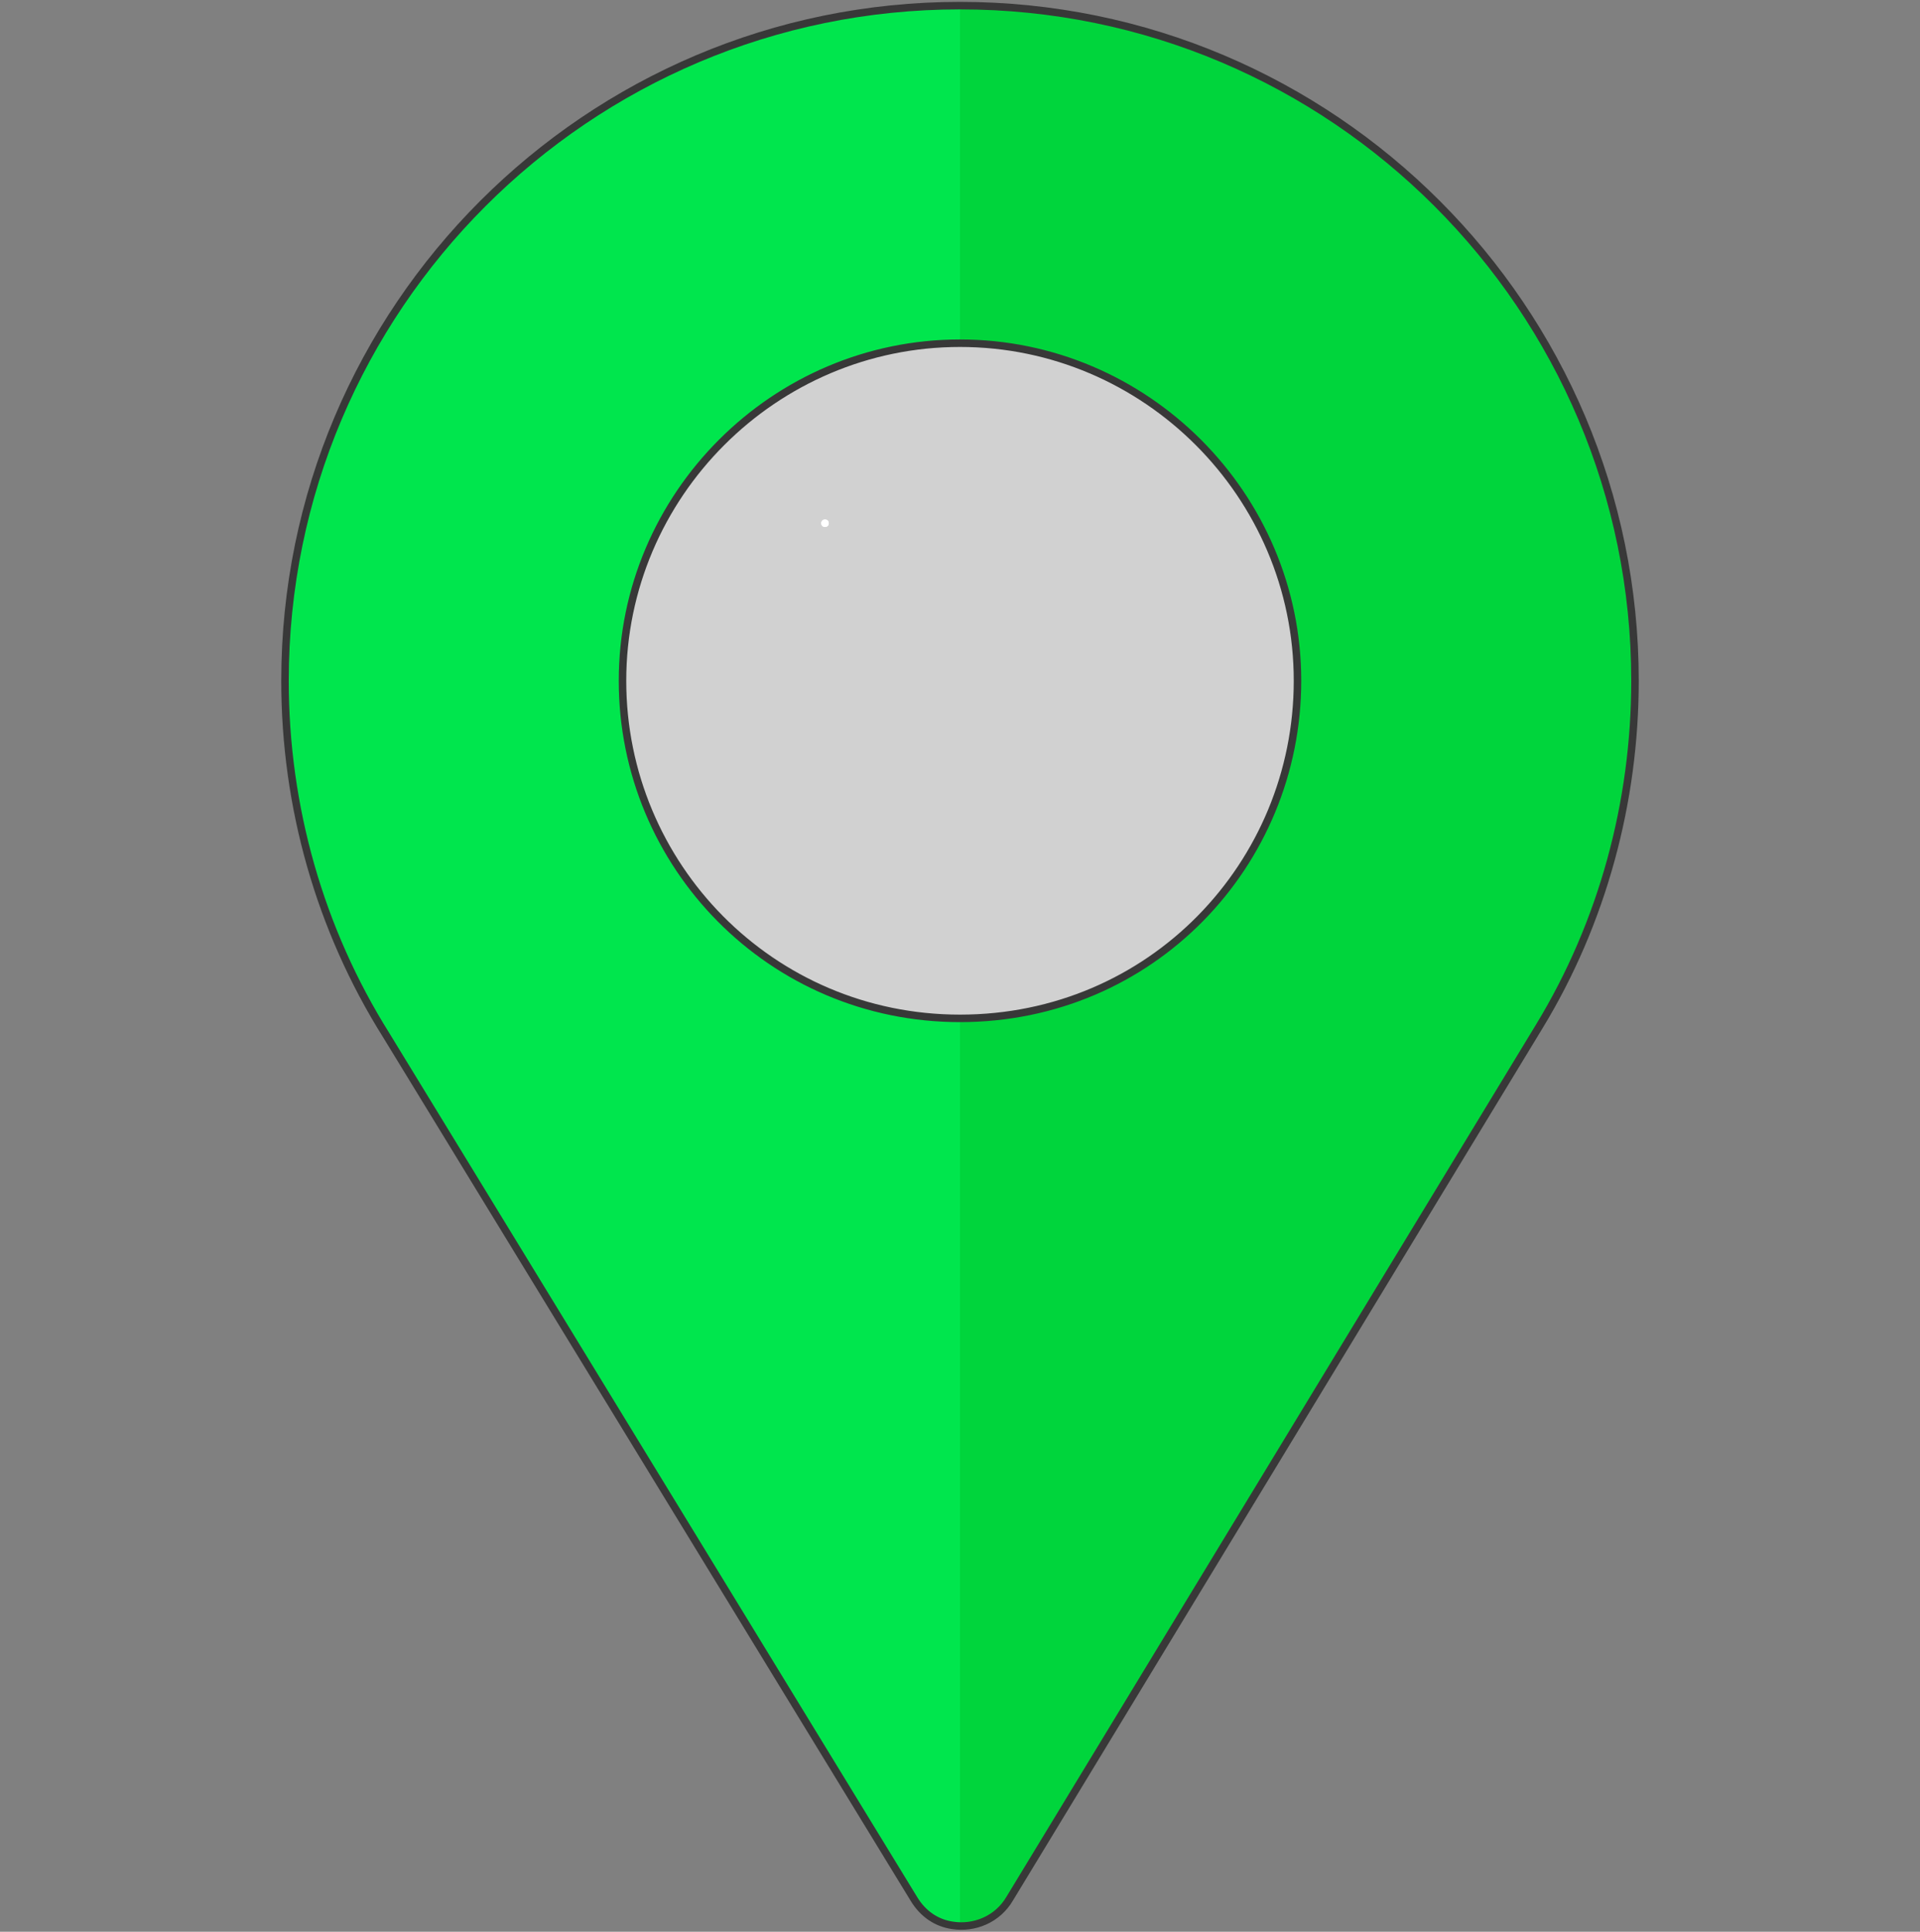
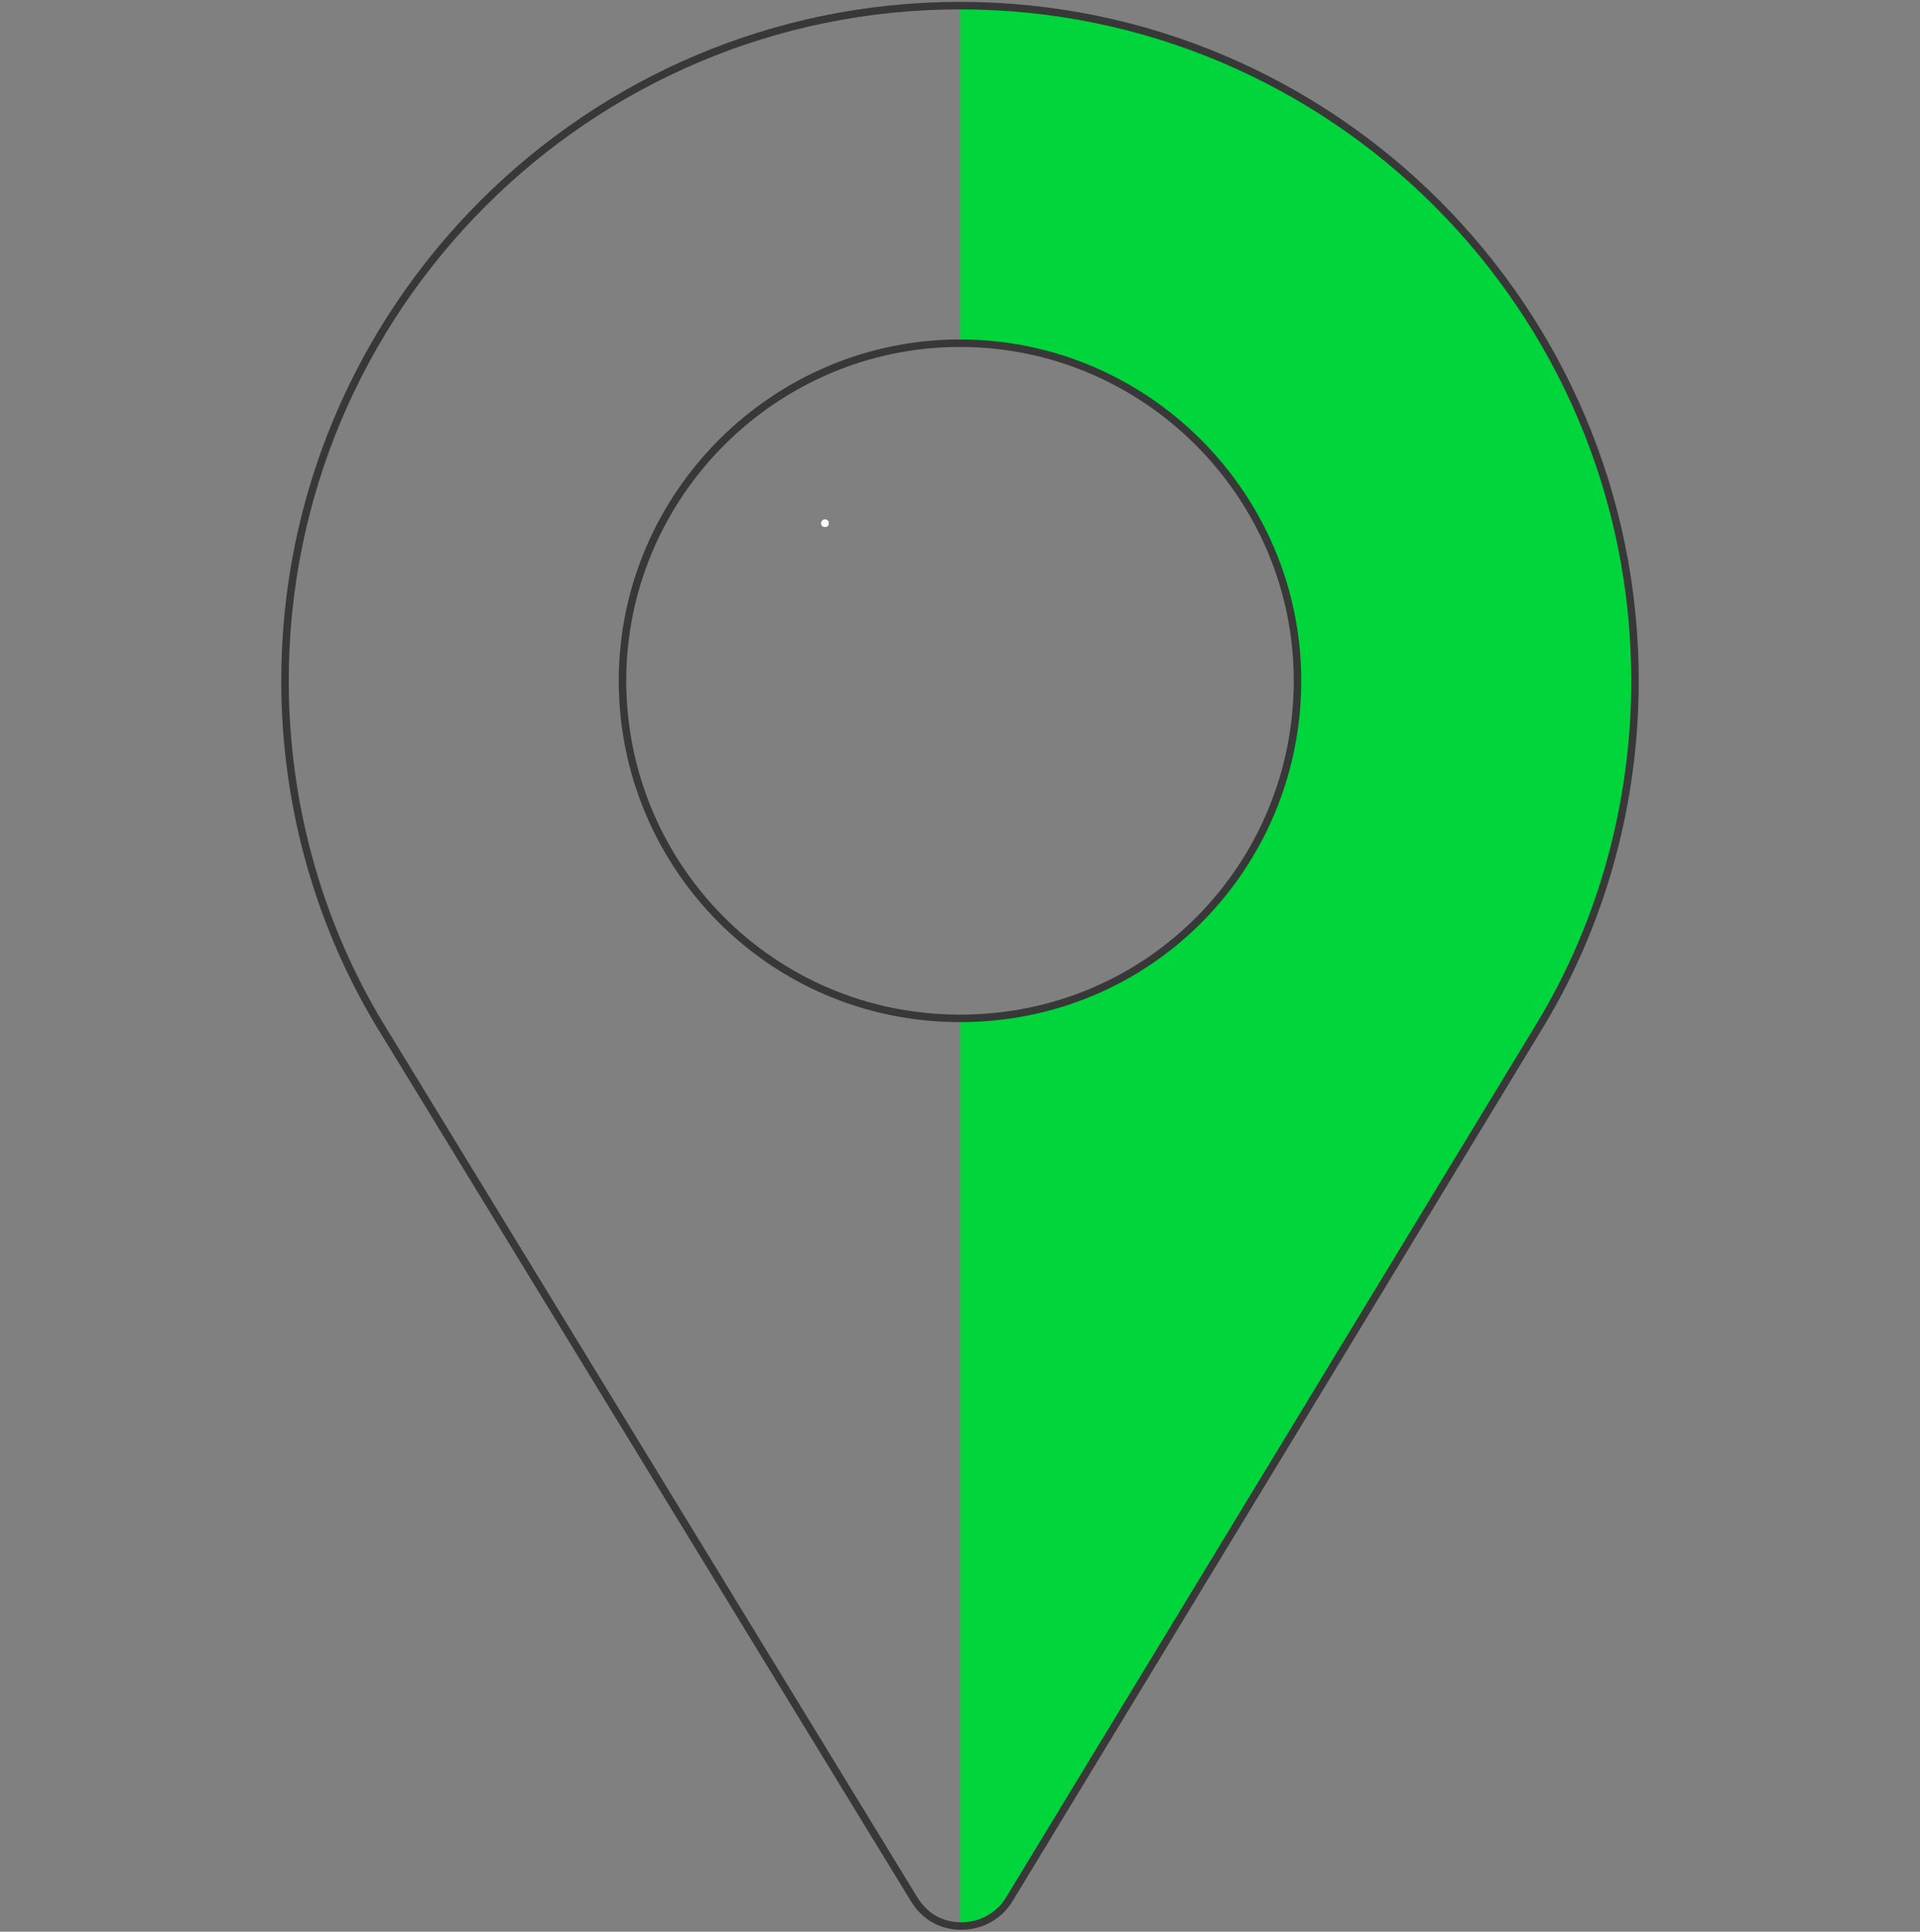
<svg xmlns="http://www.w3.org/2000/svg" version="1.1" id="Capa_1" x="0px" y="0px" viewBox="236 -237 512 515" xml:space="preserve" style="enable-background: new 236 -237 512 515">
  <rect x="236" y="-237" width="512" height="515" fill="#808080" stroke="none" />
  <style type="text/css">.st0{fill:#00E64D;}
	.st1{fill:#00D53C;}
	.st2{fill:#FFFFFF;}
	.st3{opacity:0.4;fill:#FFFFFF;enable-background:new    ;}
	.st4{fill:none;stroke:#383838;stroke-width:2;stroke-miterlimit:10;}
	.st0{fill:#00E64D;}
	.st1{fill:#00D53C;}
	.st2{fill:#FFFFFF;}
	.st3{opacity:0.4;fill:#FFFFFF;enable-background:new    ;}
	.st4{fill:none;stroke:#383838;stroke-width:2;stroke-miterlimit:10;}
</style>
  <g>
-     <path class="st0" d="M492-235.5c-99.3,0-180,80.7-180,180c0,33.6,9.3,66.3,27,94.5l140.8,230.4c2.4,3.9,6,6.3,10.2,6.9   c5.7,0.9,12-1.5,15.3-7.2L646.5,36.6C663.3,9,672-23.1,672-55.5C672-154.8,591.3-235.5,492-235.5z M492,34.5c-50.4,0-90-40.8-90-90   c0-49.5,40.5-90,90-90s90,40.5,90,90C582-6.6,543,34.5,492,34.5z" />
    <path class="st1" d="M492-235.5v90c49.5,0,90,40.5,90,90c0,48.9-39,90-90,90v242c5.1,0.1,10.4-2.3,13.3-7.4L646.5,36.6   C663.3,9,672-23.1,672-55.5C672-154.8,591.3-235.5,492-235.5z" />
    <circle class="st2" cx="456" cy="-97.5" r="1" />
-     <circle class="st3" cx="492" cy="-55.5" r="90" />
  </g>
  <circle class="st2" cx="456" cy="-97.5" r="1" />
-   <circle class="st3" cx="492" cy="-55.5" r="90" />
  <path class="st4" d="M492-235.5c-99.3,0-180,80.7-180,180c0,33.6,9.3,66.3,27,94.5l140.8,230.4c2.4,3.9,6,6.3,10.2,6.9  c5.7,0.9,12-1.5,15.3-7.2L646.5,36.6C663.3,9,672-23.1,672-55.5C672-154.8,591.3-235.5,492-235.5z M492,34.5c-50.4,0-90-40.8-90-90  c0-49.5,40.5-90,90-90s90,40.5,90,90C582-6.6,543,34.5,492,34.5z" />
</svg>